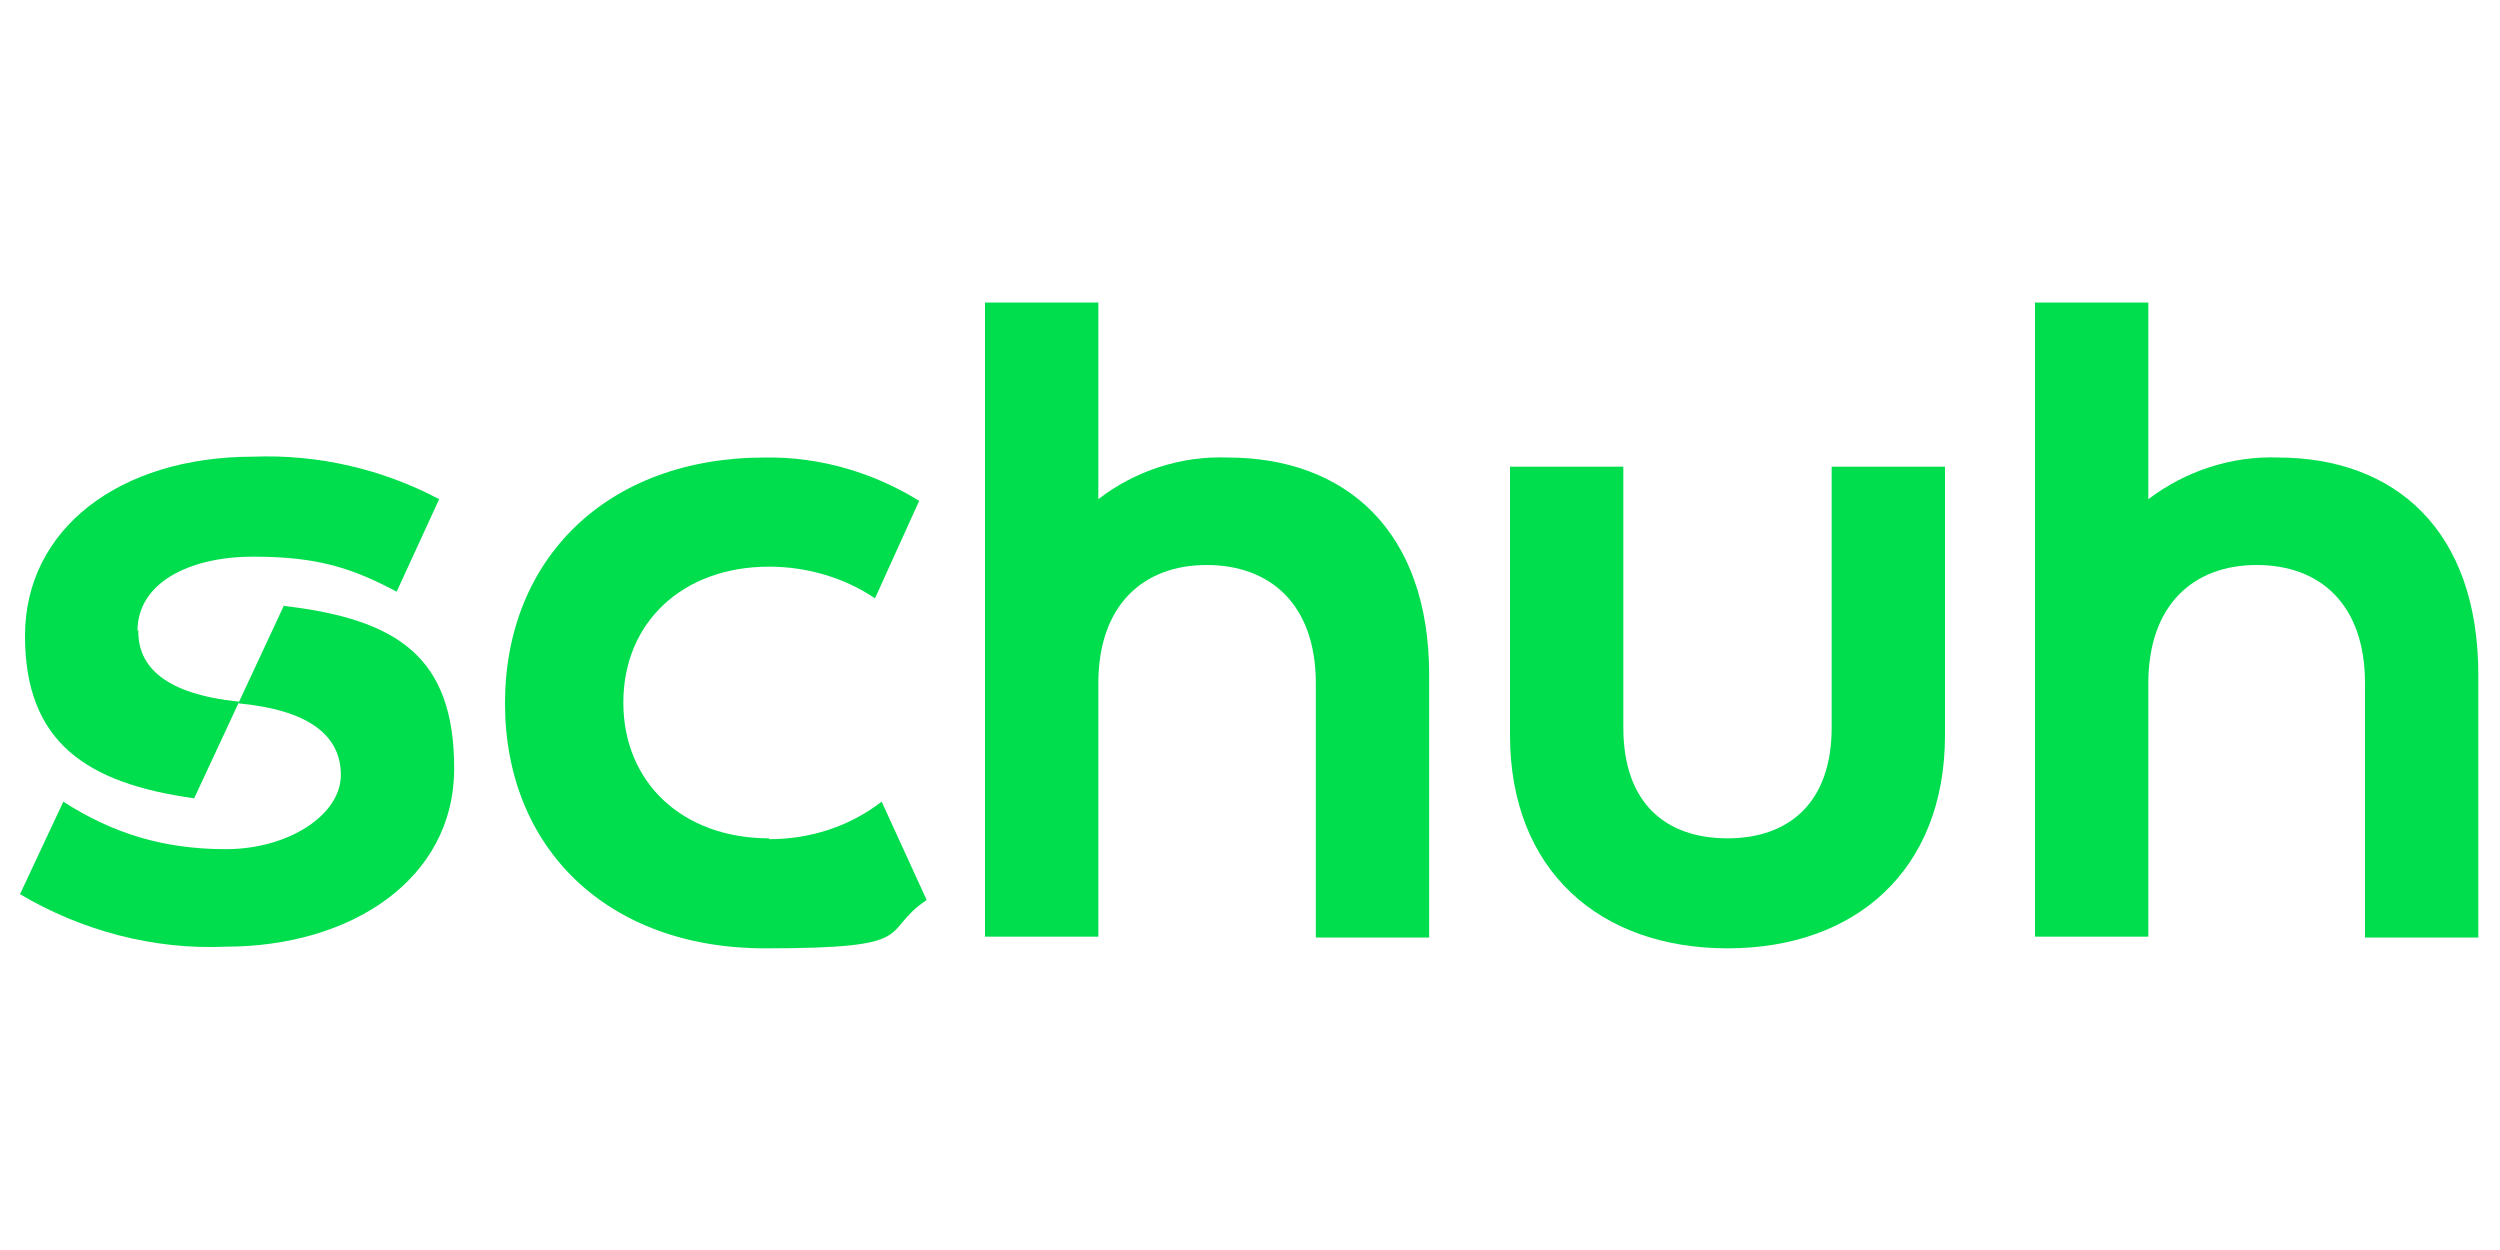
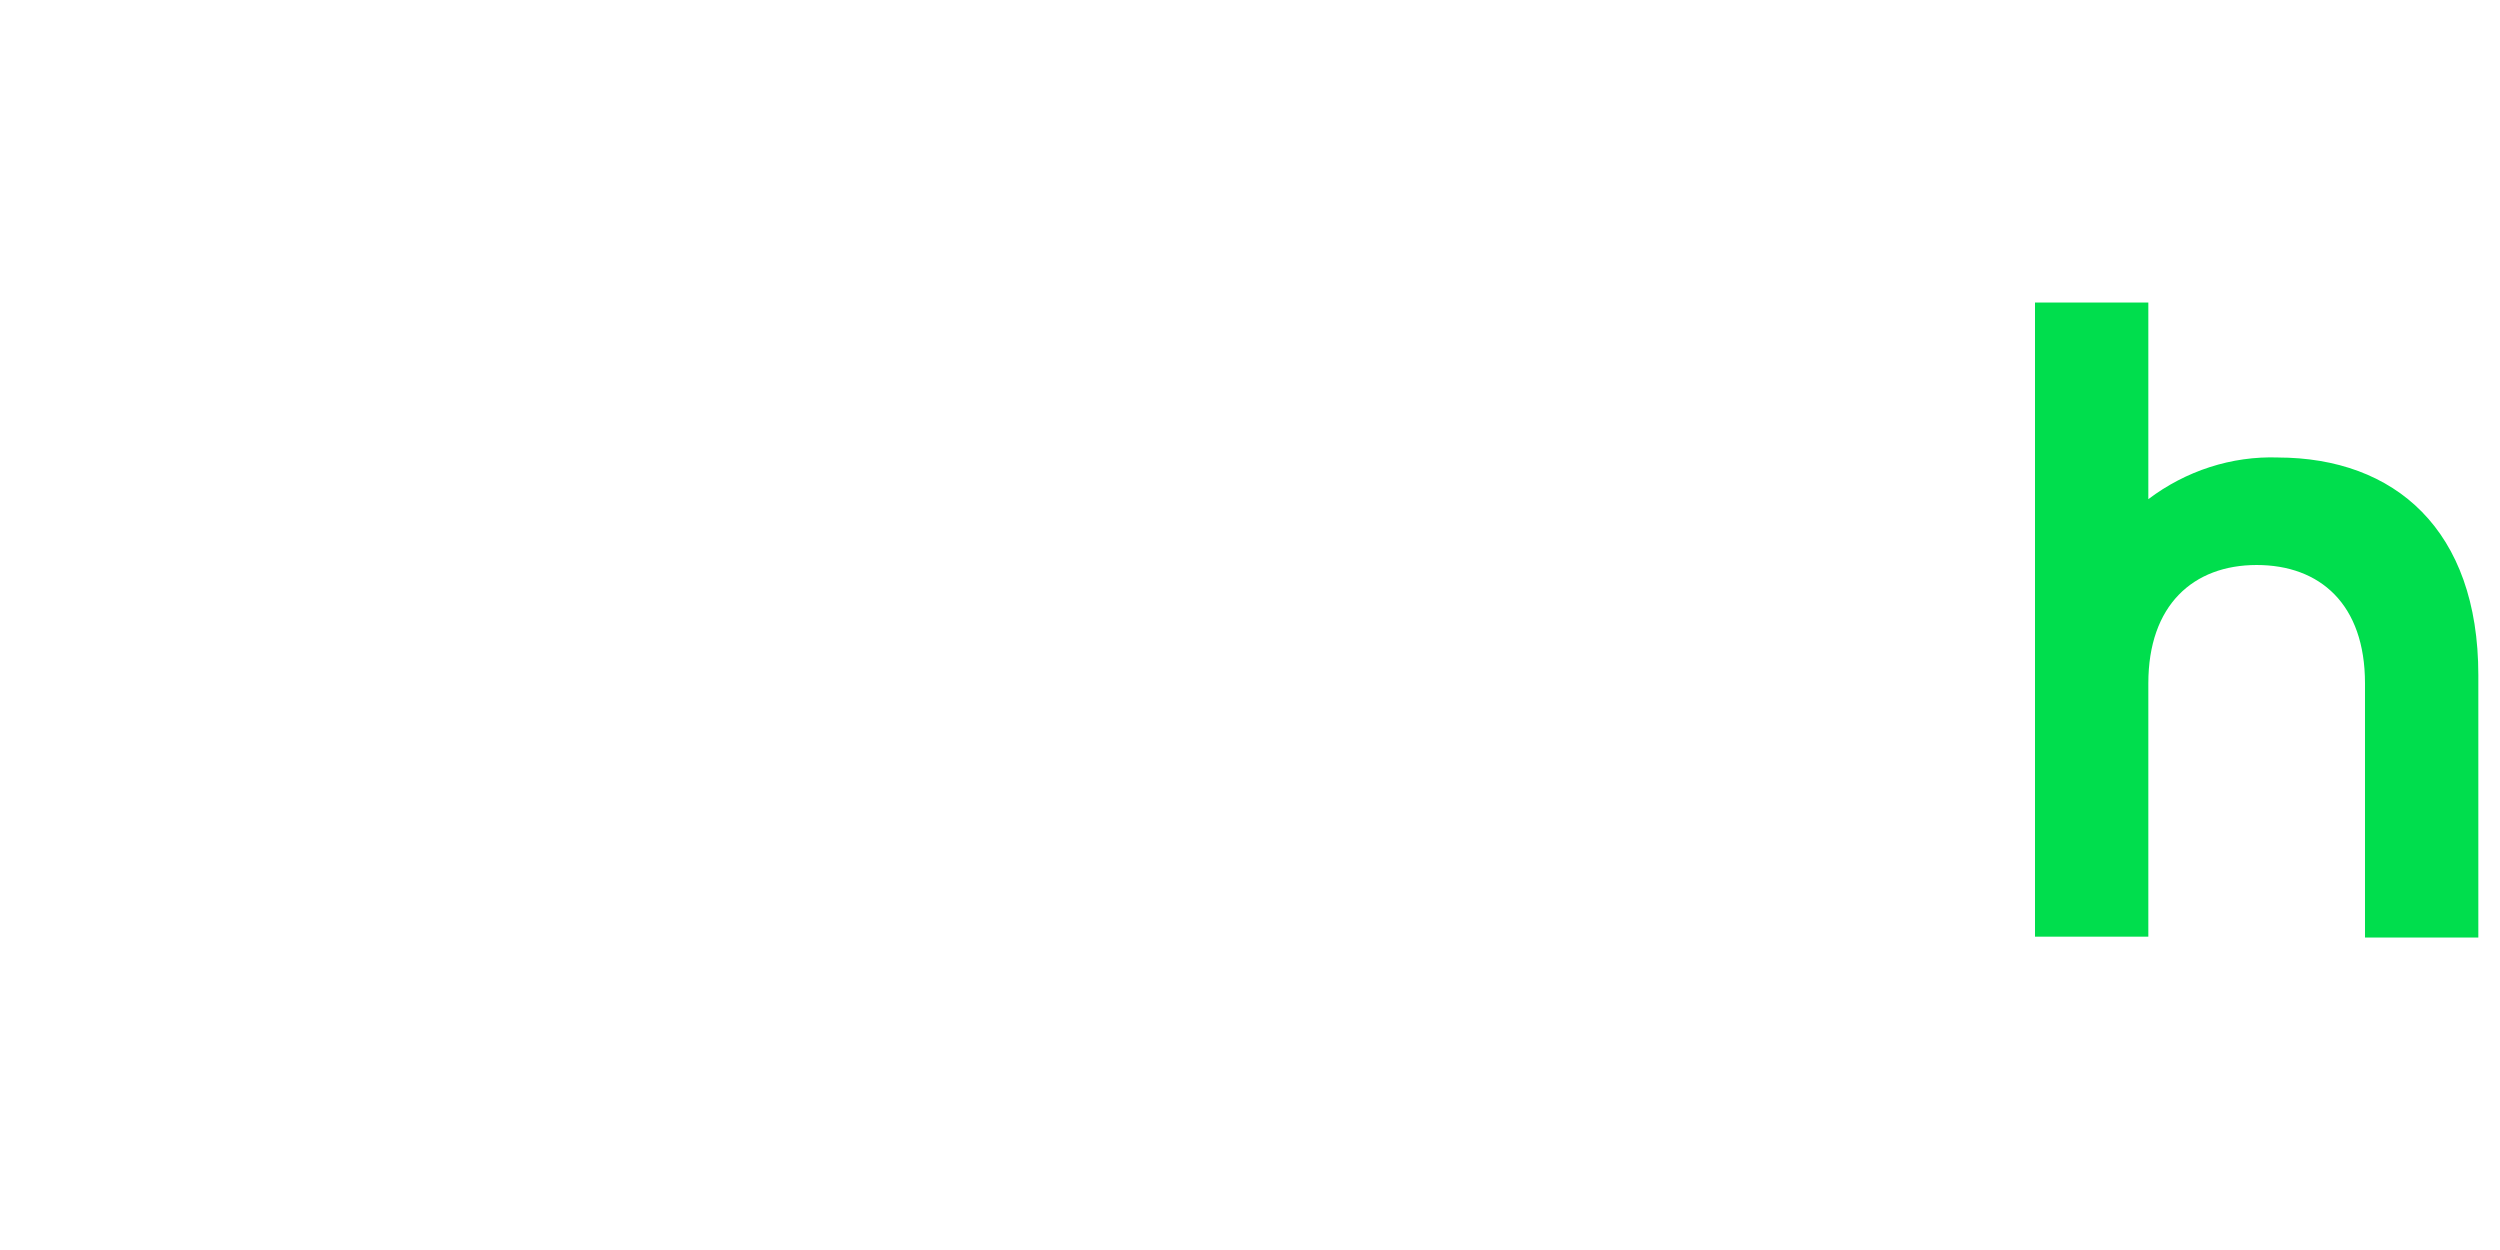
<svg xmlns="http://www.w3.org/2000/svg" id="Layer_1" data-name="Layer 1" version="1.1" viewBox="0 0 300 150">
  <defs>
    <style>
      .cls-1 {
        fill: #00de4d;
        stroke-width: 0px;
      }
    </style>
  </defs>
  <path class="cls-1" d="M273.4,54.9c-5.6-.2-11.1,1.6-15.6,5v-23.6h-13.6v76.1h13.6v-30.4c0-9.4,5.4-14.2,13-14.2s13,4.7,13,14.2v30.5h13.6v-31.5c0-17.4-10-26.1-24.1-26.1Z" />
-   <path class="cls-1" d="M219.8,87.3c0,9.1-5.2,13.3-12.5,13.3s-12.5-4.1-12.5-13.3v-31.3h-13.6v32.2c0,16.3,10.8,25.6,26.1,25.6s26.1-9.3,26.1-25.6v-32.2h-13.6v31.3h0Z" />
-   <path class="cls-1" d="M147.3,54.9c-5.6-.2-11.1,1.6-15.5,5v-23.6h-13.6v76.1h13.6v-30.4c0-9.4,5.4-14.2,13-14.2s13.1,4.7,13.1,14.2v30.5h13.6v-31.5c0-17.4-10.1-26.1-24.2-26.1Z" />
-   <path class="cls-1" d="M92.3,100.6c-10.4,0-17.5-6.7-17.5-16.3s7.1-16.3,17.5-16.3c4.5,0,9,1.3,12.7,3.8l5.3-11.7c-5.5-3.4-11.9-5.3-18.5-5.2-19,0-31.2,12.2-31.2,29.5s12.2,29.4,31.2,29.4,13.6-1.9,19.4-5.8l-5.4-11.8c-3.9,3-8.6,4.5-13.5,4.5Z" />
-   <path class="cls-1" d="M16.5,75.7c0-5.7,6.1-8.9,13.9-8.9s11.9,1.4,17.2,4.2l5.1-11.1c-6.8-3.6-14.5-5.4-22.3-5.1-16.1,0-27.4,8.7-27.4,21.5s7.4,17.7,20.3,19.5l5.4-11.6c-8.9-.9-12.2-4.2-12.1-8.6Z" />
-   <path class="cls-1" d="M34.1,72.6l-5.5,11.8c8.4.8,12.3,3.8,12.3,8.6s-6.3,8.9-13.8,8.9-13.6-1.9-19.5-5.7l-5.2,11.1c7.4,4.4,16.1,6.7,24.7,6.3,14.9,0,27.4-8,27.4-21.4s-6.8-17.9-20.5-19.5Z" />
</svg>